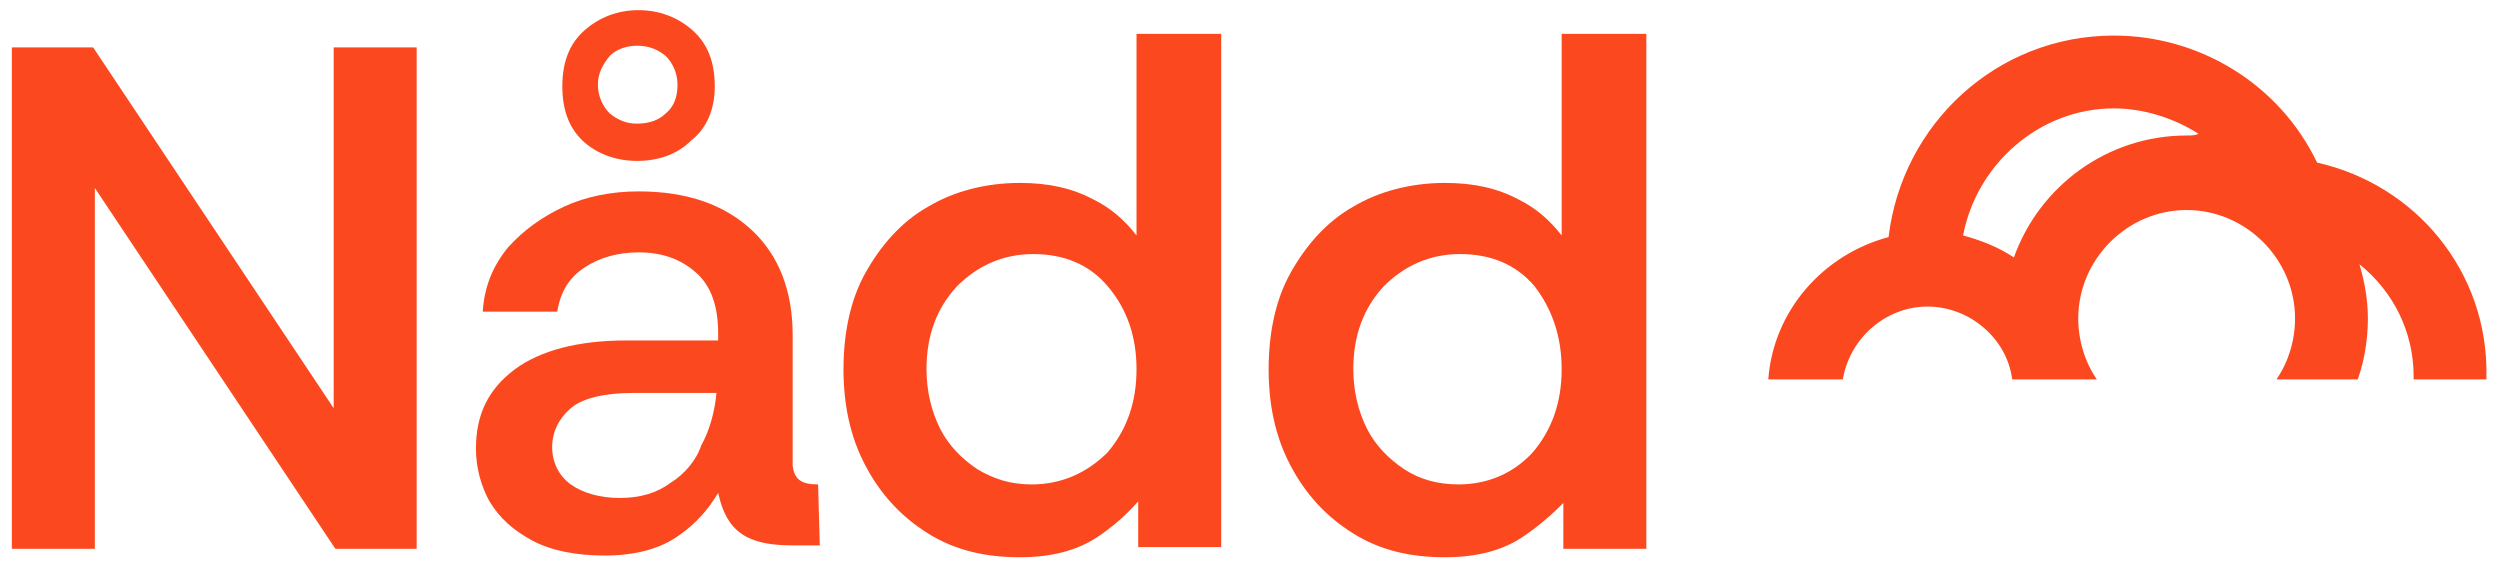
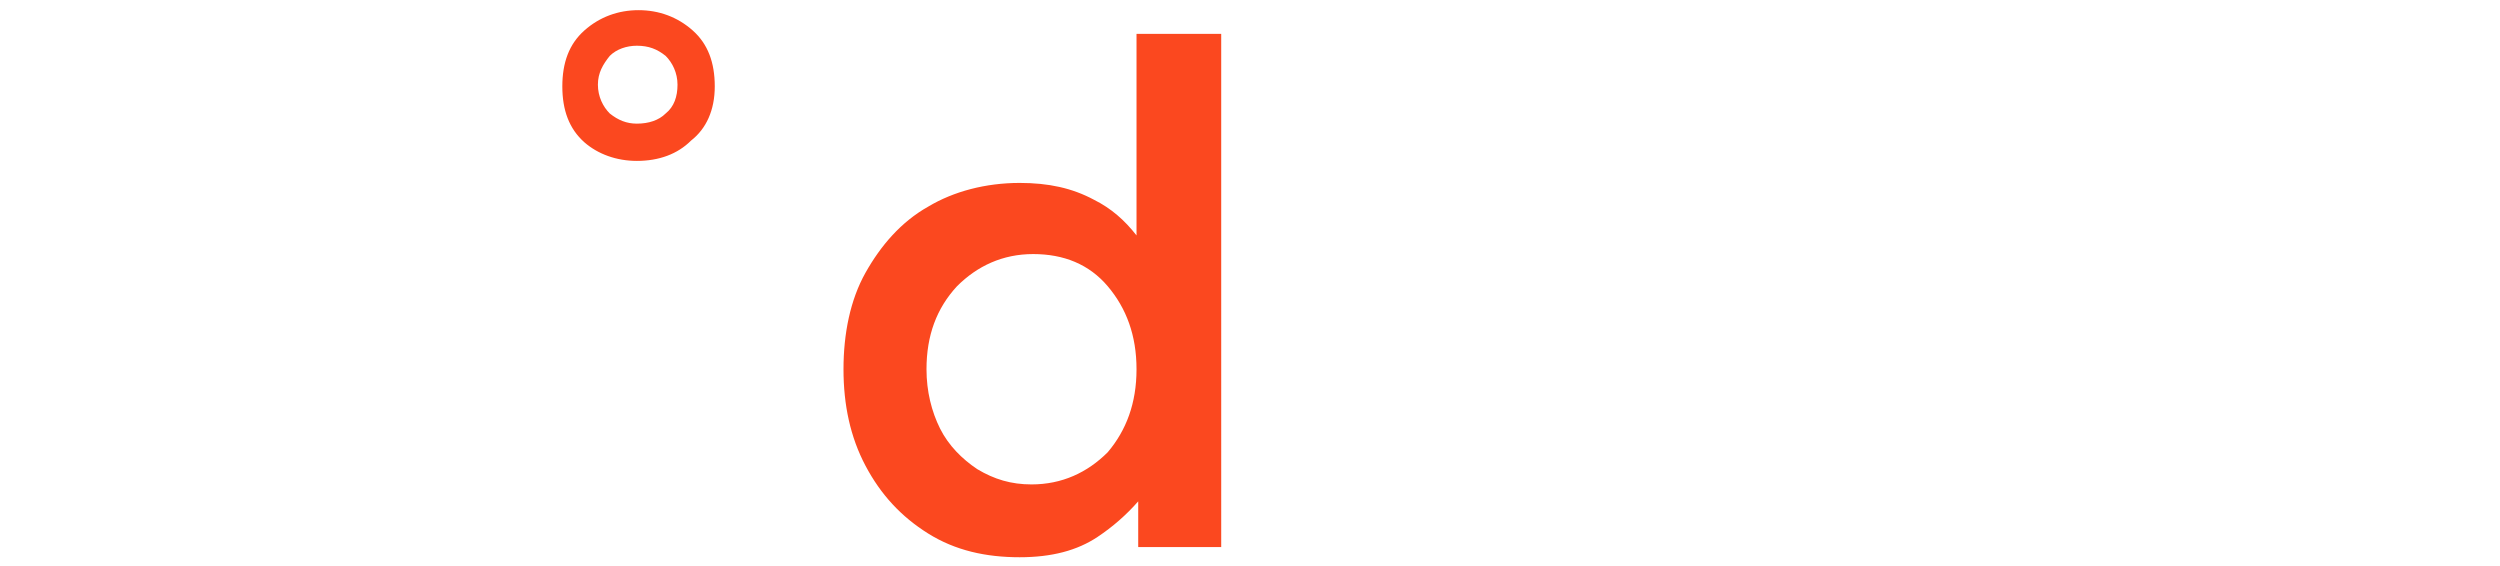
<svg xmlns="http://www.w3.org/2000/svg" version="1.1" id="Layer_2_copy_6" x="0px" y="0px" viewBox="0 0 147.6 33.4" style="enable-background:new 0 0 147.6 33.4;" xml:space="preserve">
  <style type="text/css">
	.st0{fill-rule:evenodd;clip-rule:evenodd;fill:#FB481F;}
	.st1{fill:#FB481F;}
</style>
  <g>
    <g>
-       <path class="st0" d="M136.8,9.6c-2.2-4.6-6.9-7.5-12-7.5c-6.9,0-12.5,5.2-13.3,11.9c-3.8,1-6.8,4.3-7.1,8.4h4.4    c0.4-2.4,2.5-4.3,5-4.3s4.7,1.9,5,4.3h5c-0.7-1-1.1-2.3-1.1-3.6c0-3.5,2.9-6.4,6.4-6.4c3.5,0,6.4,2.9,6.4,6.4    c0,1.3-0.4,2.6-1.1,3.6h4.8c0.4-1.1,0.6-2.4,0.6-3.6c0-1.1-0.2-2.2-0.5-3.2c2,1.6,3.2,4,3.2,6.6c0,0.1,0,0.1,0,0.2h4.3    c0-0.1,0-0.1,0-0.2C146.9,16,142.6,10.9,136.8,9.6z M129.1,8c-4.7,0-8.7,3-10.2,7.2c-0.9-0.6-1.9-1-3-1.3c0.8-4.2,4.5-7.5,8.9-7.5    c1.8,0,3.6,0.6,5,1.5C129.6,8,129.4,8,129.1,8z" />
-     </g>
+       </g>
    <g>
      <g>
        <g>
          <g>
            <path class="st1" d="M37.6,9.5c1.3,0,2.4-0.4,3.2-1.2c0.9-0.7,1.4-1.8,1.4-3.2s-0.4-2.5-1.3-3.3c-0.9-0.8-2-1.2-3.2-1.2       S35.4,1,34.5,1.8s-1.3,1.9-1.3,3.3s0.4,2.5,1.3,3.3C35.3,9.1,36.4,9.5,37.6,9.5z M36,3.3c0.4-0.4,1-0.6,1.6-0.6       c0.7,0,1.2,0.2,1.7,0.6C39.7,3.7,40,4.3,40,5s-0.2,1.3-0.7,1.7c-0.4,0.4-1,0.6-1.7,0.6c-0.6,0-1.1-0.2-1.6-0.6       c-0.4-0.4-0.7-1-0.7-1.7S35.6,3.8,36,3.3z" />
          </g>
        </g>
        <g>
          <g>
-             <path class="st1" d="M48.3,28.6c-1,0-1.4-0.3-1.5-1.1v-7.7c0-2.6-0.8-4.7-2.4-6.2c-1.6-1.5-3.8-2.3-6.7-2.3       c-1.6,0-3.1,0.3-4.4,0.9c-1.3,0.6-2.4,1.4-3.3,2.4c-0.9,1.1-1.4,2.3-1.5,3.8h4.4c0.2-1.2,0.7-2,1.6-2.6c0.9-0.6,2-0.9,3.2-0.9       c1.4,0,2.5,0.4,3.4,1.2c0.9,0.8,1.3,2,1.3,3.6v0.4H37c-2.9,0-5.1,0.6-6.6,1.7c-1.6,1.2-2.3,2.7-2.3,4.7c0,1.1,0.3,2.2,0.8,3.1       c0.6,1,1.4,1.7,2.5,2.3c1.1,0.6,2.6,0.9,4.3,0.9c1.8,0,3.3-0.4,4.4-1.2c1-0.7,1.7-1.5,2.3-2.5c0.5,2.3,1.7,3.1,4.4,3.1l0,0l0,0       c0.1,0,0.1,0,0.2,0h1.3h0.1L48.3,28.6C48.4,28.6,48.4,28.6,48.3,28.6z M39.6,28.5c-0.8,0.6-1.8,0.9-3,0.9s-2.2-0.3-2.9-0.8       s-1.1-1.3-1.1-2.2c0-0.9,0.4-1.7,1.1-2.3c0.7-0.6,2-0.9,3.7-0.9h4.9c-0.1,1.1-0.4,2.2-0.9,3.1C41.1,27.2,40.4,28,39.6,28.5z" />
-           </g>
+             </g>
        </g>
      </g>
      <g>
-         <polygon class="st1" points="19.7,2.8 19.7,24.1 5.5,2.8 0.7,2.8 0.7,32.4 5.6,32.4 5.6,11.1 19.8,32.4 24.6,32.4 24.6,2.8         " />
        <path class="st1" d="M67.1,2v11.9c-0.7-0.9-1.5-1.6-2.5-2.1c-1.3-0.7-2.7-1-4.4-1c-2,0-3.9,0.5-5.4,1.4c-1.6,0.9-2.8,2.3-3.7,3.9     c-0.9,1.6-1.3,3.6-1.3,5.7s0.4,4,1.3,5.7c0.9,1.7,2.1,3,3.7,4c1.6,1,3.4,1.4,5.4,1.4c1.9,0,3.4-0.4,4.6-1.2     c0.9-0.6,1.7-1.3,2.4-2.1v2.7h4.9V2H67.1z M67.1,21.8c0,2-0.6,3.6-1.7,4.9c-1.2,1.2-2.7,1.9-4.5,1.9c-1.2,0-2.2-0.3-3.2-0.9     c-0.9-0.6-1.7-1.4-2.2-2.4s-0.8-2.2-0.8-3.5c0-2,0.6-3.6,1.8-4.9c1.2-1.2,2.7-1.9,4.5-1.9s3.3,0.6,4.4,1.9     C66.5,18.2,67.1,19.8,67.1,21.8z" />
-         <path class="st1" d="M92.2,2v11.9c-0.7-0.9-1.5-1.6-2.5-2.1c-1.3-0.7-2.7-1-4.4-1c-2,0-3.9,0.5-5.4,1.4c-1.6,0.9-2.8,2.3-3.7,3.9     c-0.9,1.6-1.3,3.6-1.3,5.7s0.4,4,1.3,5.7s2.1,3,3.7,4c1.6,1,3.4,1.4,5.4,1.4c1.9,0,3.4-0.4,4.6-1.2c0.9-0.6,1.7-1.3,2.4-2v2.7     h4.9V2H92.2z M92.2,21.8c0,2-0.6,3.6-1.7,4.9c-1.1,1.2-2.6,1.9-4.4,1.9c-1.2,0-2.3-0.3-3.2-0.9c-0.9-0.6-1.7-1.4-2.2-2.4     s-0.8-2.2-0.8-3.5c0-2,0.6-3.6,1.8-4.9c1.2-1.2,2.7-1.9,4.5-1.9s3.3,0.6,4.4,1.9C91.6,18.2,92.2,19.8,92.2,21.8z" />
      </g>
    </g>
  </g>
</svg>